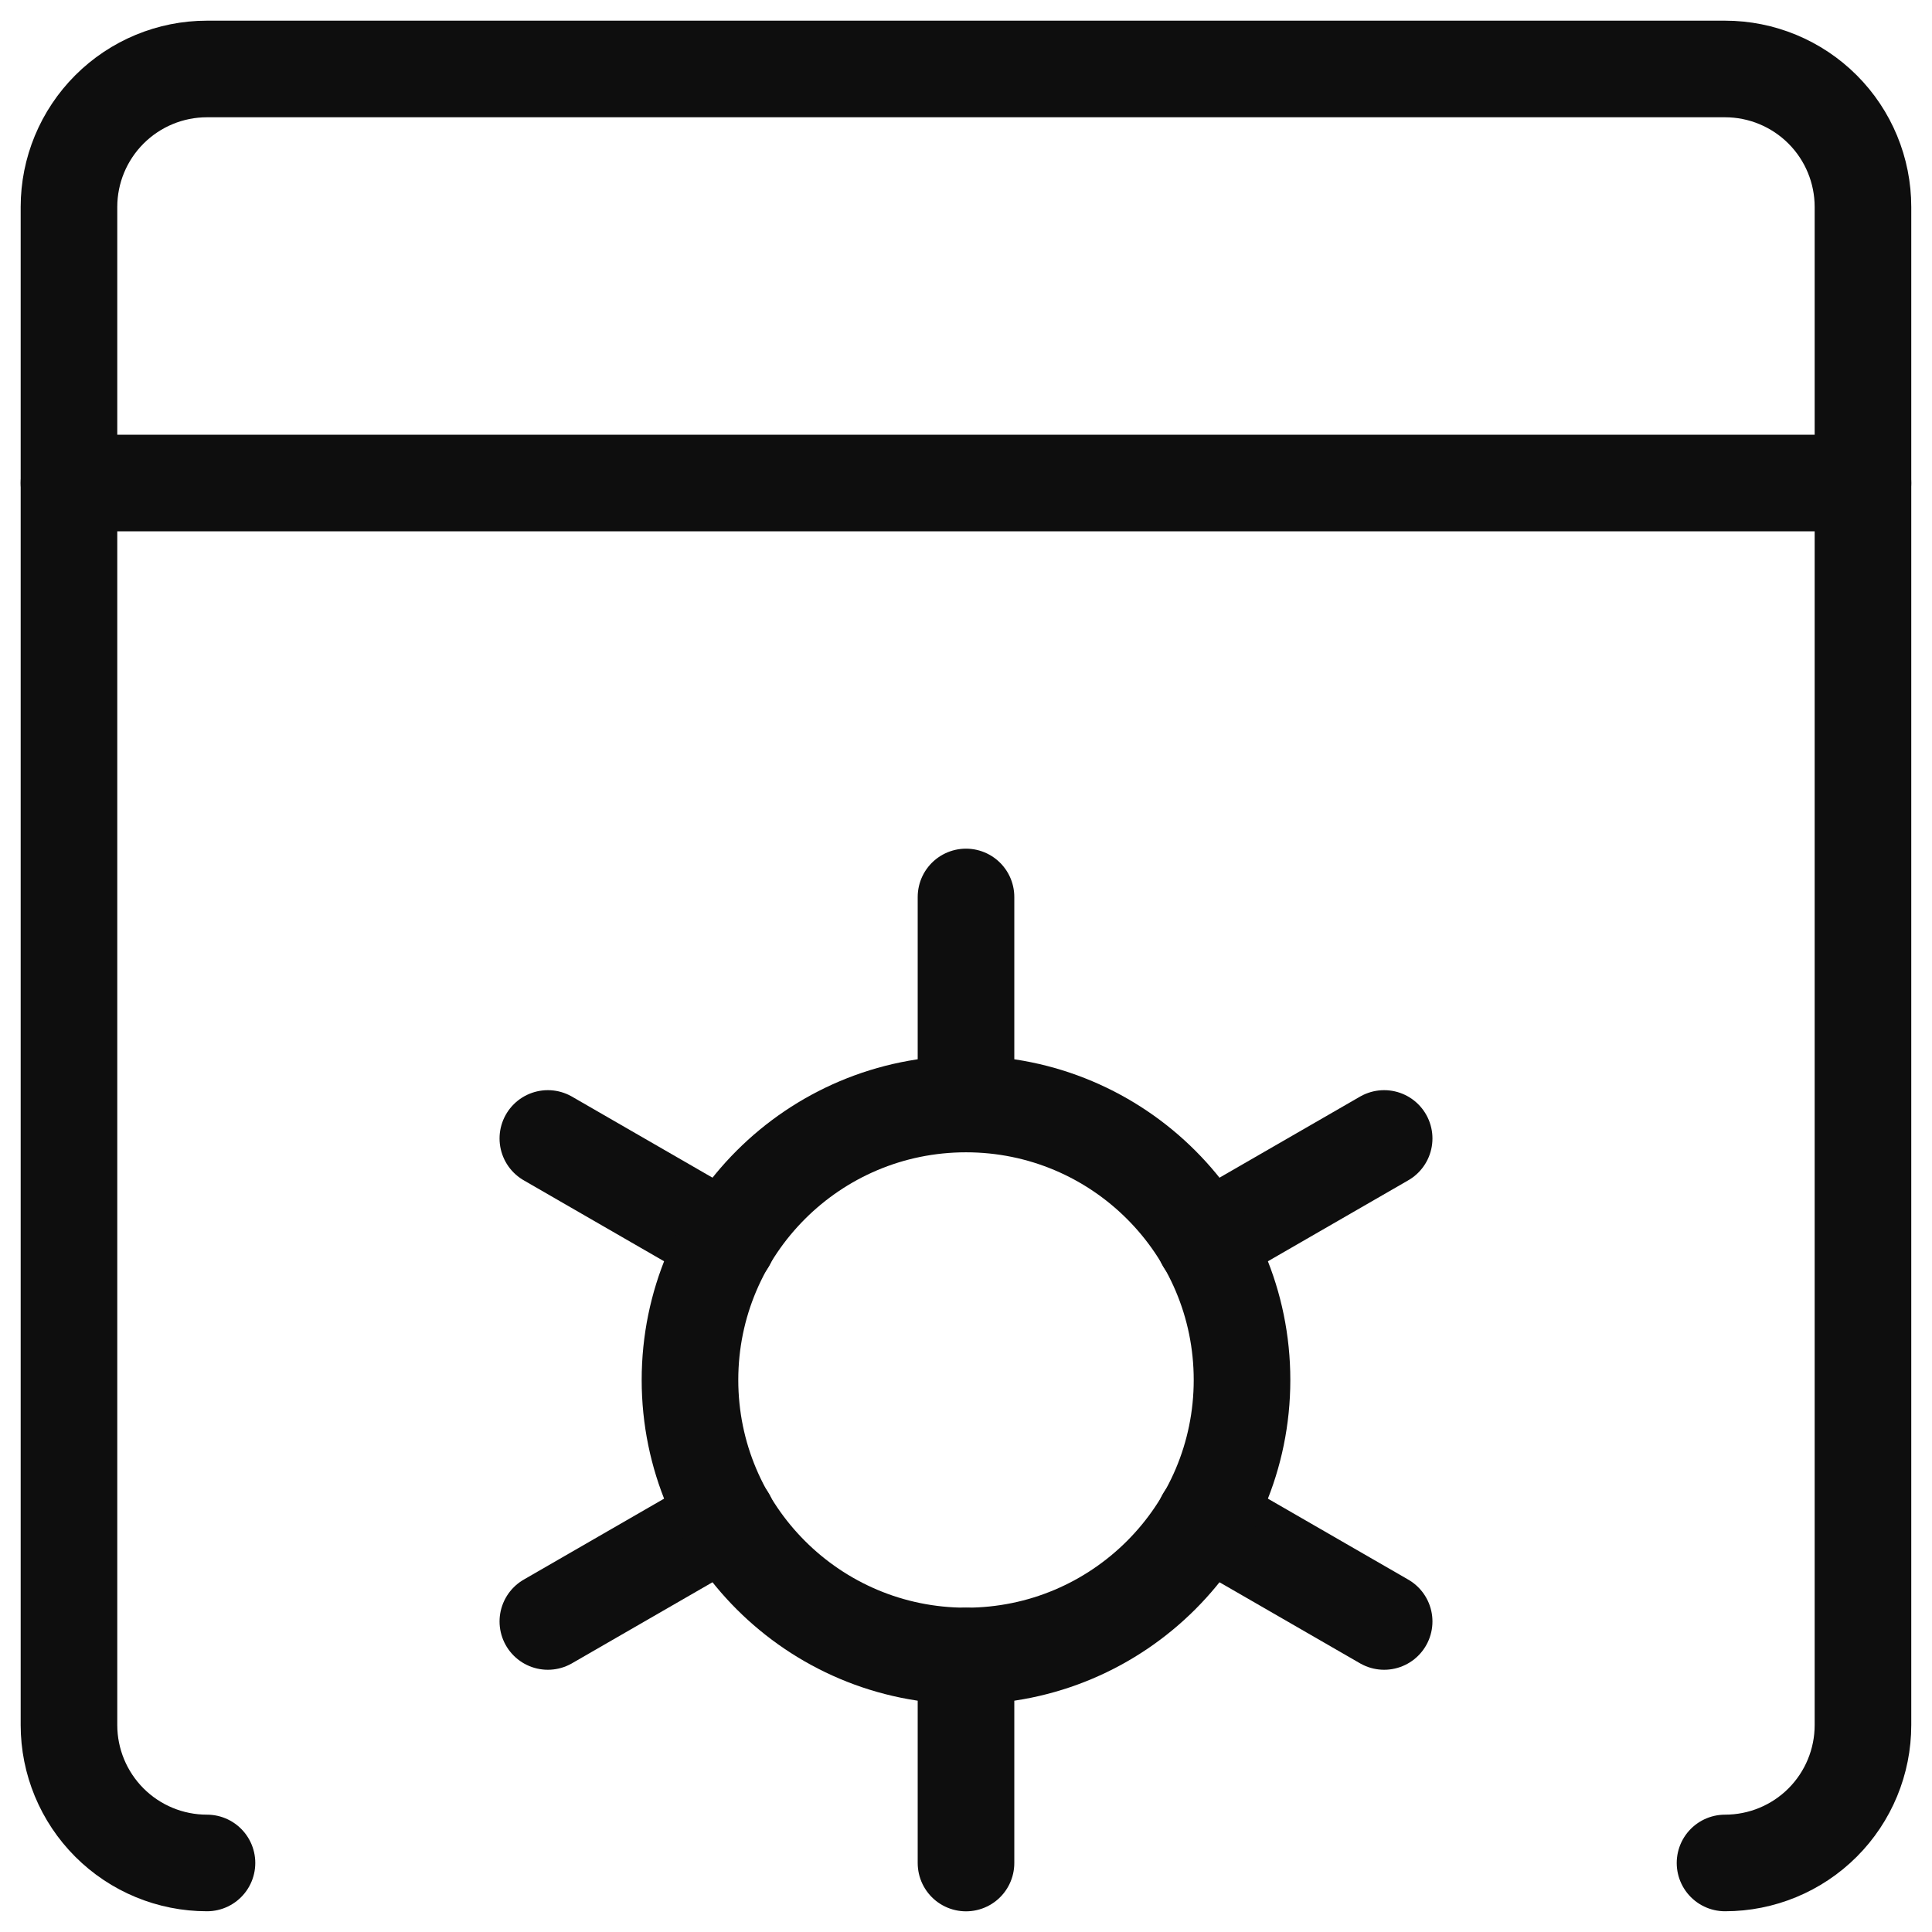
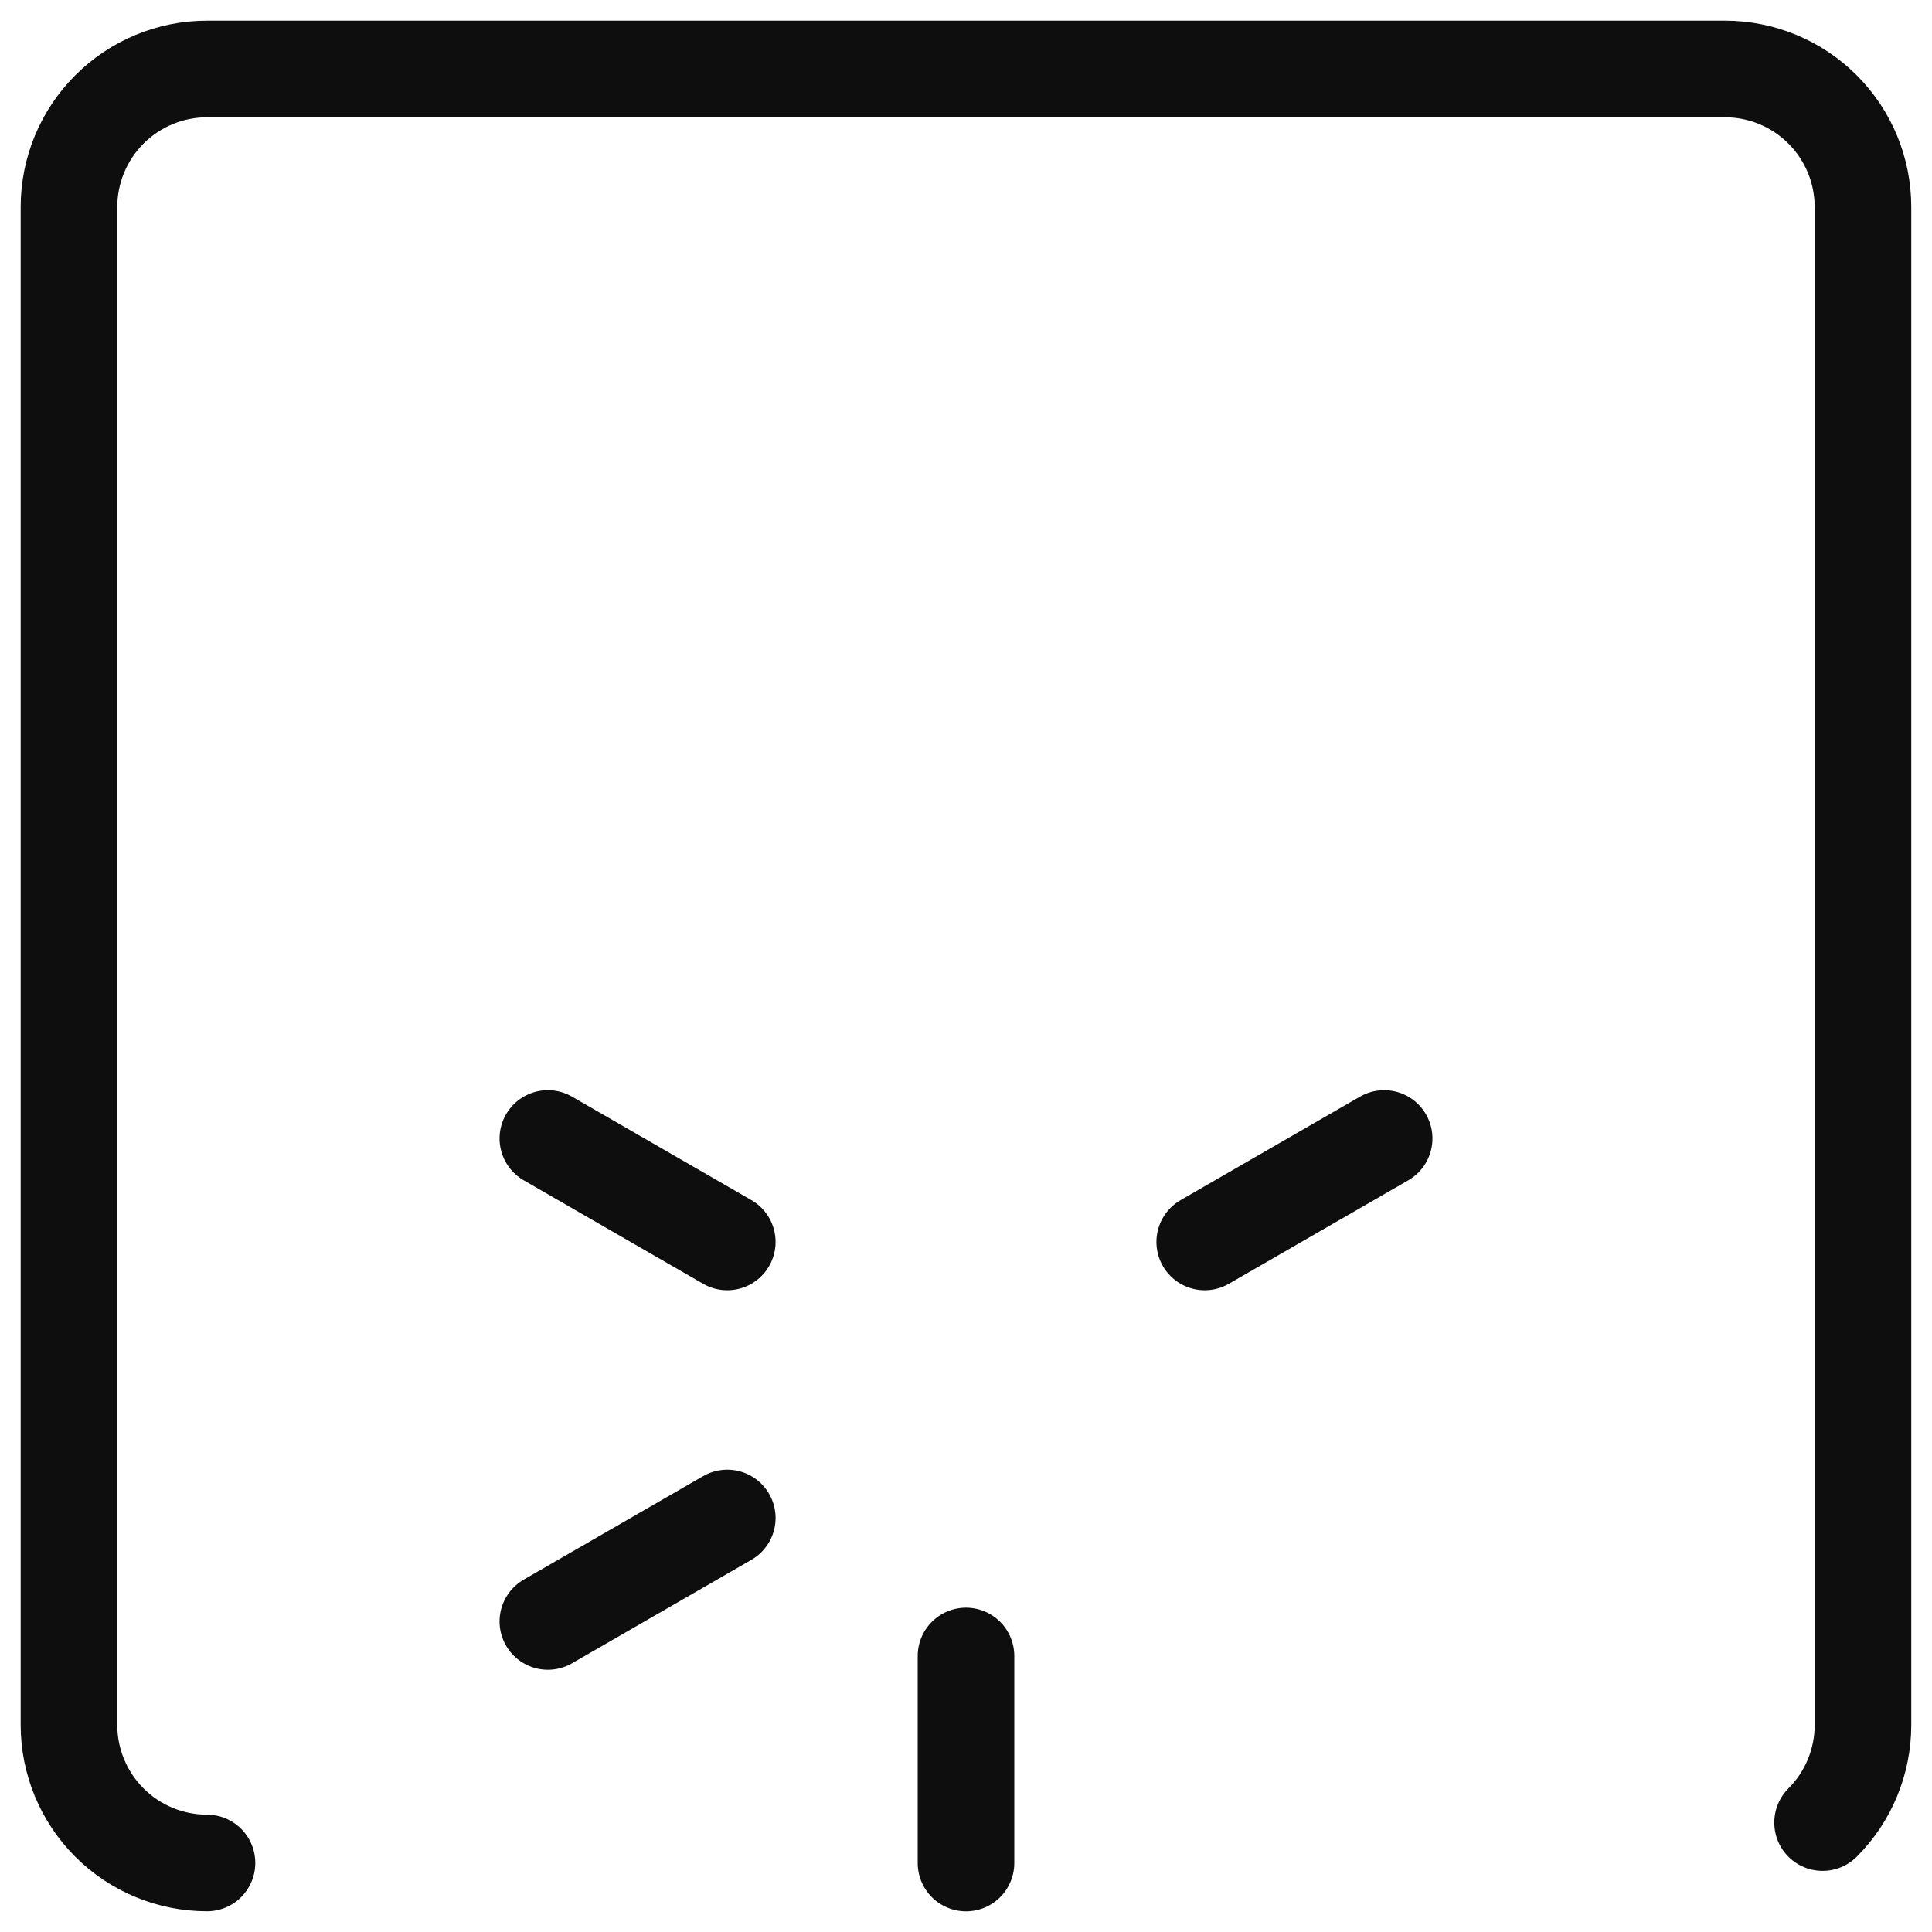
<svg xmlns="http://www.w3.org/2000/svg" width="30" height="30" viewBox="0 0 30 30" fill="none">
  <g clip-path="url(#clip0_125_68051)">
-     <path d="M3.214 28.928C2.646 28.928 2.101 28.703 1.699 28.301C1.297 27.899 1.071 27.354 1.071 26.786V3.214C1.071 2.646 1.297 2.101 1.699 1.699C2.101 1.297 2.646 1.071 3.214 1.071H26.786C27.354 1.071 27.899 1.297 28.301 1.699C28.703 2.101 28.928 2.646 28.928 3.214V26.786C28.928 27.354 28.703 27.899 28.301 28.301C27.899 28.703 27.354 28.928 26.786 28.928" stroke="#0E0E0E" stroke-width="1.5" stroke-linecap="round" stroke-linejoin="round" />
-     <path d="M1.071 7.5H28.928" stroke="#0E0E0E" stroke-width="1.5" stroke-linecap="round" stroke-linejoin="round" />
-     <path d="M15 13.928V17.142" stroke="#0E0E0E" stroke-width="1.5" stroke-linecap="round" stroke-linejoin="round" />
+     <path d="M3.214 28.928C2.646 28.928 2.101 28.703 1.699 28.301C1.297 27.899 1.071 27.354 1.071 26.786V3.214C1.071 2.646 1.297 2.101 1.699 1.699C2.101 1.297 2.646 1.071 3.214 1.071H26.786C27.354 1.071 27.899 1.297 28.301 1.699C28.703 2.101 28.928 2.646 28.928 3.214V26.786C28.928 27.354 28.703 27.899 28.301 28.301" stroke="#0E0E0E" stroke-width="1.5" stroke-linecap="round" stroke-linejoin="round" />
    <path d="M8.507 17.678L11.293 19.285" stroke="#0E0E0E" stroke-width="1.5" stroke-linecap="round" stroke-linejoin="round" />
    <path d="M8.507 25.178L11.293 23.571" stroke="#0E0E0E" stroke-width="1.5" stroke-linecap="round" stroke-linejoin="round" />
    <path d="M15 28.929V25.714" stroke="#0E0E0E" stroke-width="1.5" stroke-linecap="round" stroke-linejoin="round" />
-     <path d="M21.493 25.178L18.707 23.571" stroke="#0E0E0E" stroke-width="1.5" stroke-linecap="round" stroke-linejoin="round" />
    <path d="M21.493 17.678L18.707 19.285" stroke="#0E0E0E" stroke-width="1.5" stroke-linecap="round" stroke-linejoin="round" />
-     <path d="M15 25.714C17.367 25.714 19.286 23.795 19.286 21.428C19.286 19.061 17.367 17.143 15 17.143C12.633 17.143 10.714 19.061 10.714 21.428C10.714 23.795 12.633 25.714 15 25.714Z" stroke="#0E0E0E" stroke-width="1.5" stroke-linecap="round" stroke-linejoin="round" />
  </g>
  <defs>
    <clipPath id="clip0_125_68051">
      <rect width="30" height="30" fill="white" />
    </clipPath>
  </defs>
</svg>